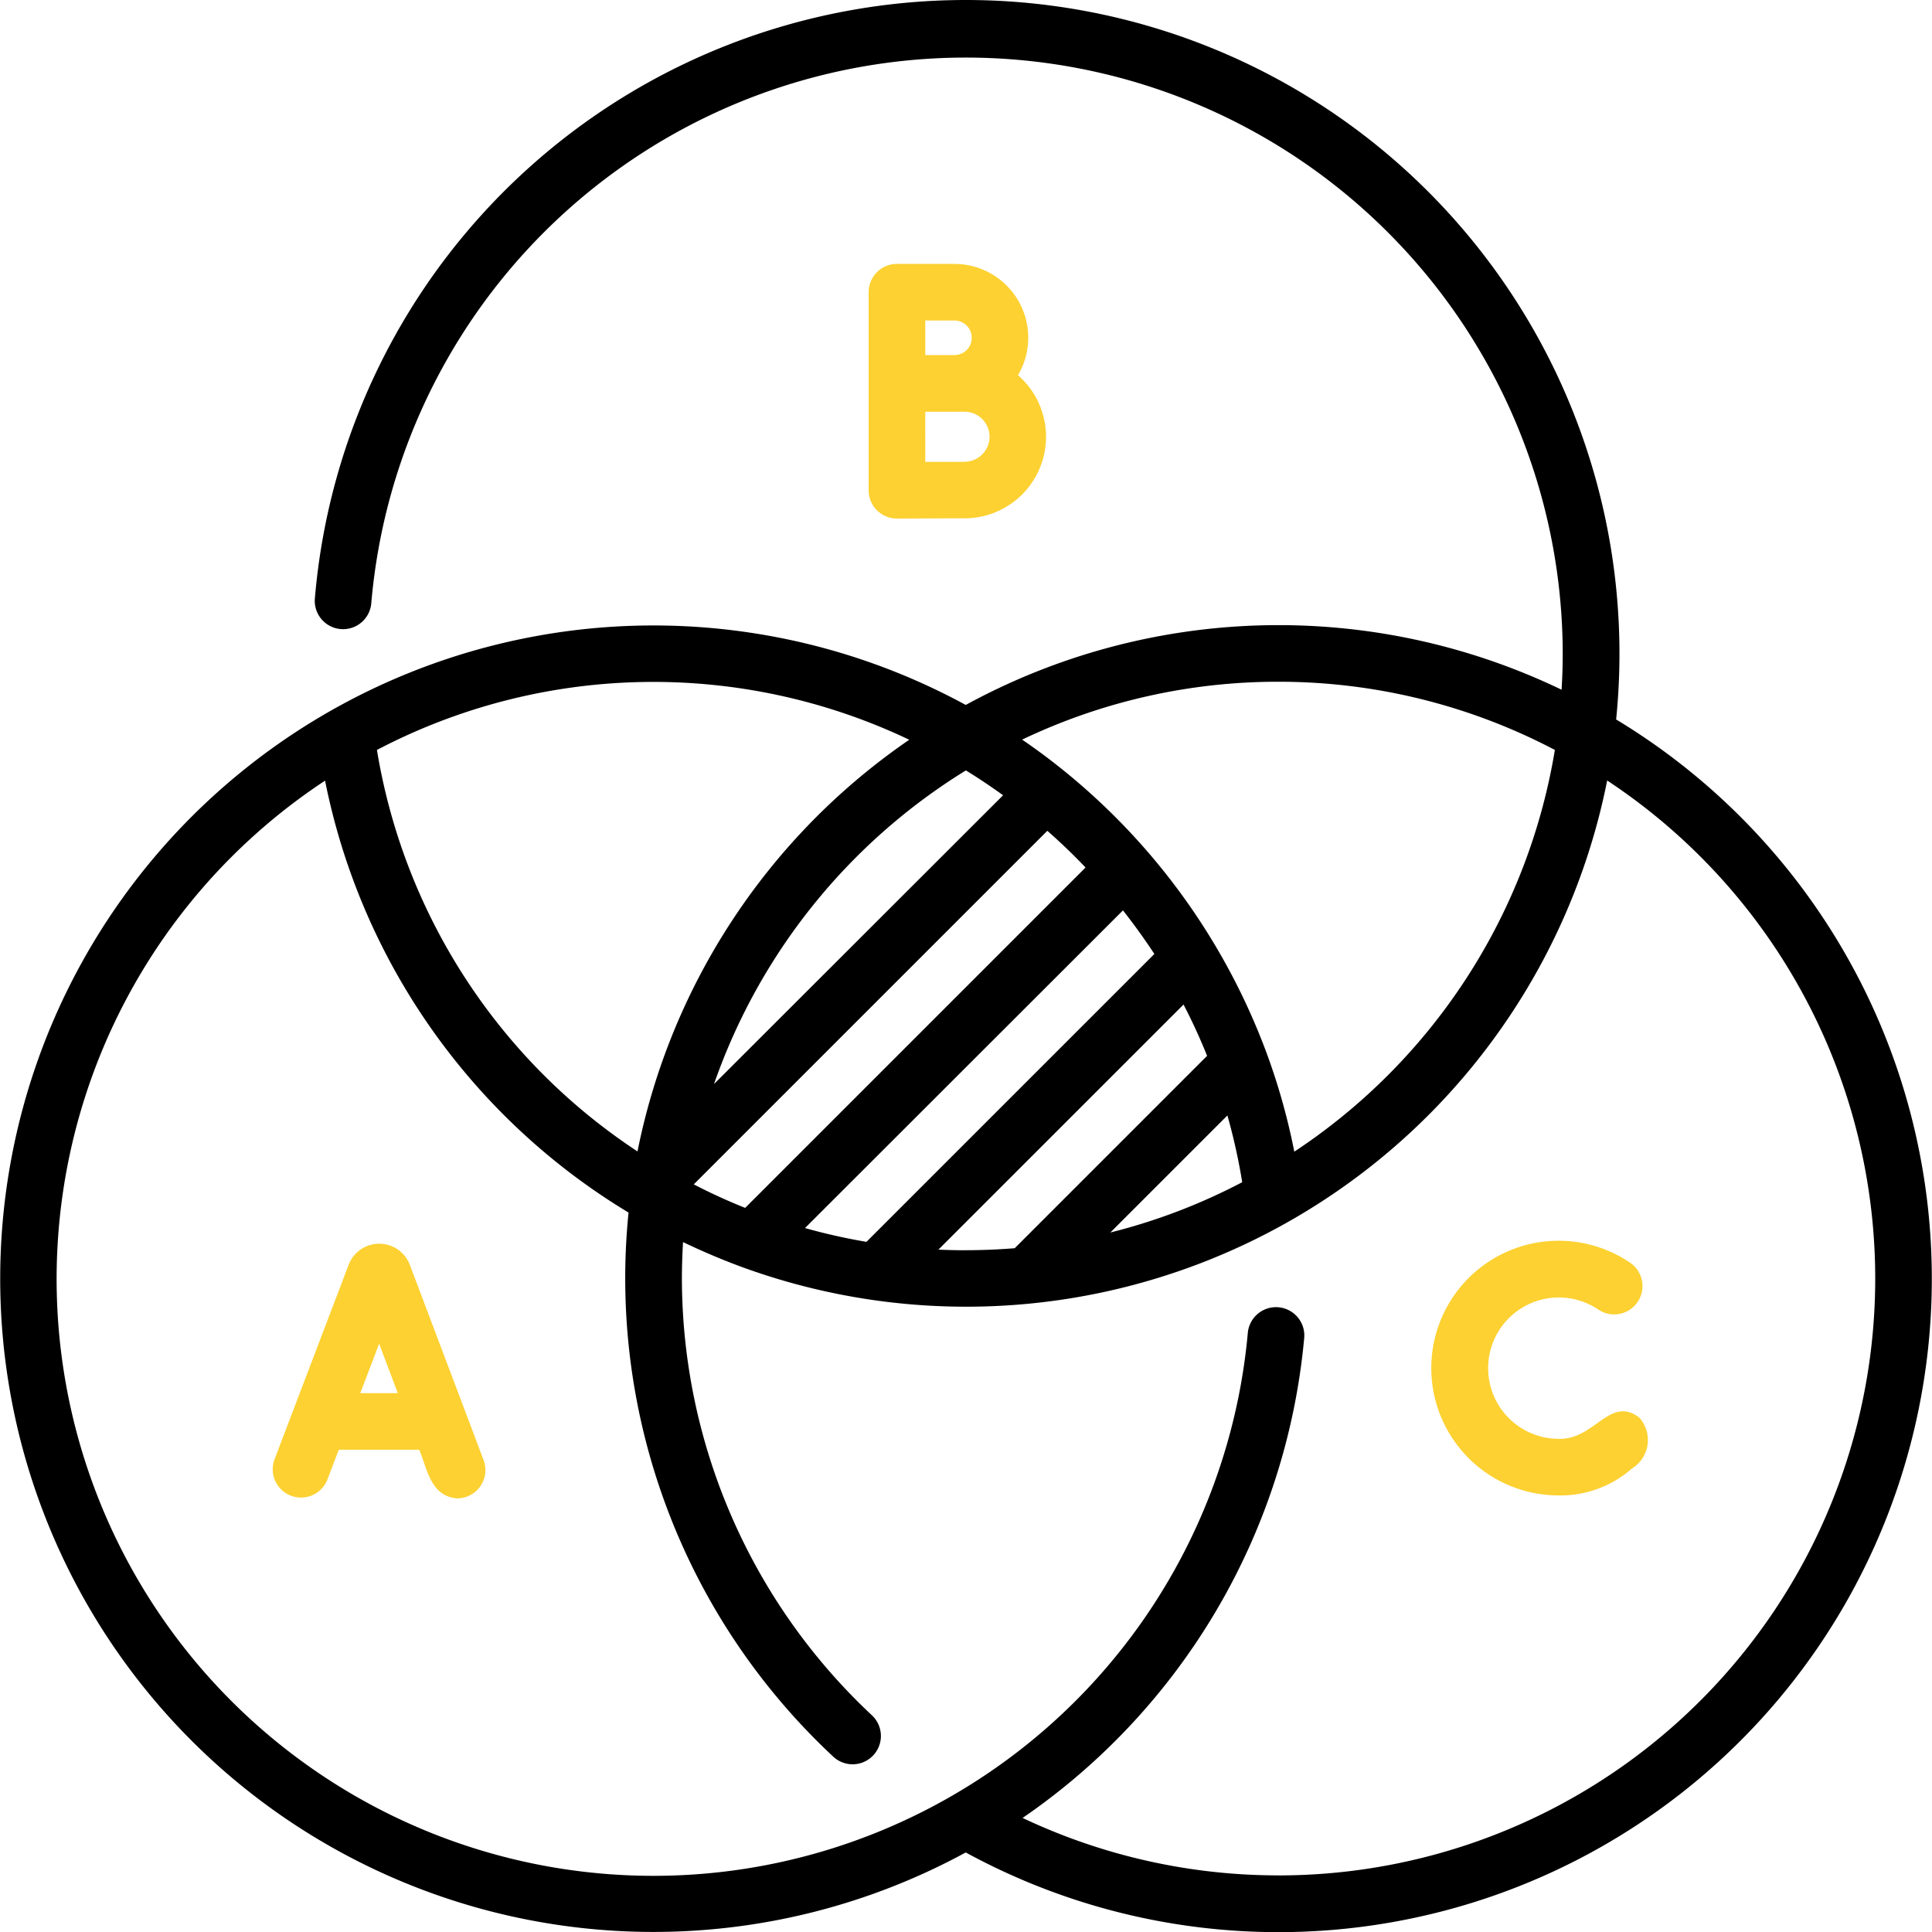
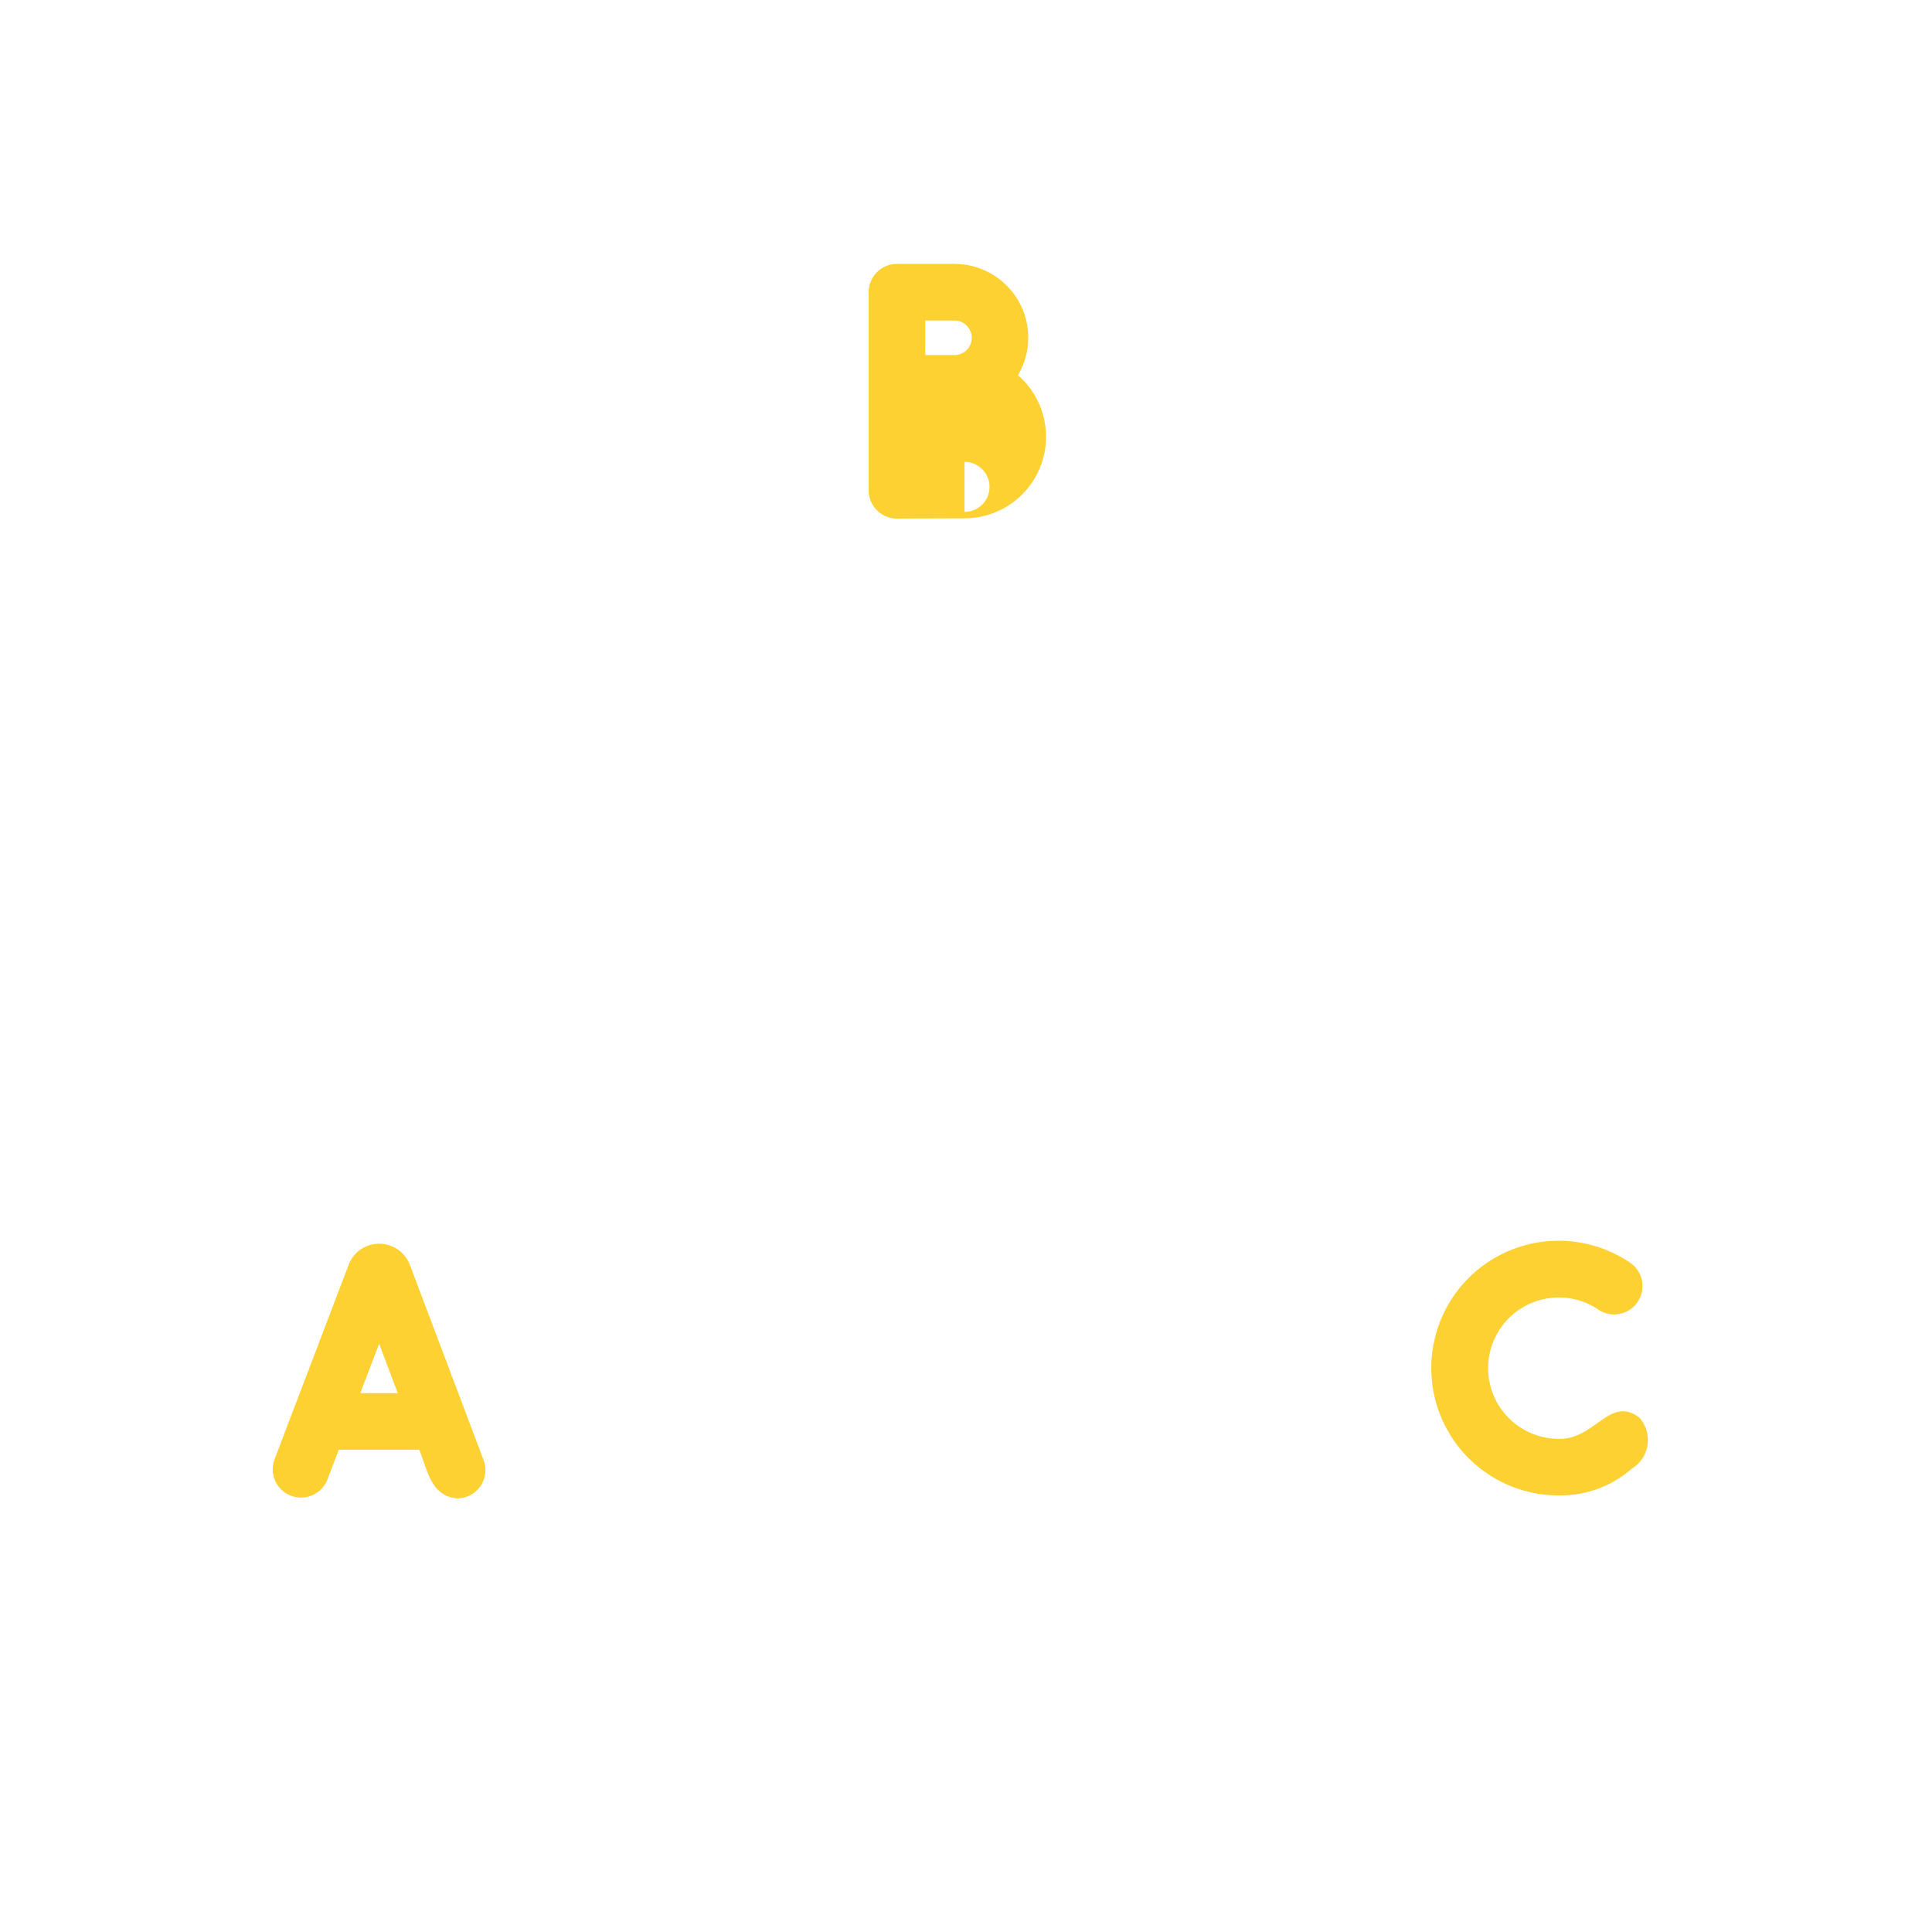
<svg xmlns="http://www.w3.org/2000/svg" id="venn-diagram" width="49.205" height="49.205" viewBox="0 0 49.205 49.205">
  <g id="Group_1321" data-name="Group 1321" transform="translate(0 0)">
    <path id="Path_1587" data-name="Path 1587" d="M75.678,330.144l-.008-.02a.832.832,0,0,0-.772-.517h0a.832.832,0,0,0-.772.519l-.006.016-1.894,4.972a.721.721,0,0,0,1.347.513l.295-.774h2.048c.2.459.28,1.187.966,1.239a.721.721,0,0,0,.674-.976Zm-1.262,3.268.48-1.259.475,1.259Z" transform="translate(-65.24 -297.931)" fill="#fcd131" />
-     <path id="Path_1588" data-name="Path 1588" d="M232.387,69.93h-1.465a.721.721,0,0,0-.721.721v5.044a.721.721,0,0,0,.721.721h0s1.346-.006,1.718-.006a2.077,2.077,0,0,0,1.364-3.645,1.878,1.878,0,0,0-1.619-2.834Zm0,1.442a.44.44,0,1,1,0,.88h-.744v-.881Zm.256,3.6-1,0V73.695h1a.637.637,0,0,1,0,1.274Z" transform="translate(-208.078 -63.209)" fill="#fcd131" />
+     <path id="Path_1588" data-name="Path 1588" d="M232.387,69.93h-1.465a.721.721,0,0,0-.721.721v5.044a.721.721,0,0,0,.721.721h0s1.346-.006,1.718-.006a2.077,2.077,0,0,0,1.364-3.645,1.878,1.878,0,0,0-1.619-2.834Zm0,1.442a.44.44,0,1,1,0,.88h-.744v-.881Zm.256,3.6-1,0h1a.637.637,0,0,1,0,1.274Z" transform="translate(-208.078 -63.209)" fill="#fcd131" />
    <path id="Path_1589" data-name="Path 1589" d="M384.615,333.331c-.752-.567-1.131.572-2.052.543a1.8,1.8,0,1,1,1.007-3.295.721.721,0,1,0,.807-1.195,3.243,3.243,0,1,0-1.813,5.931,2.751,2.751,0,0,0,1.863-.683A.852.852,0,0,0,384.615,333.331Z" transform="translate(-342.867 -297.229)" fill="#fcd131" />
-     <path id="Path_1590" data-name="Path 1590" d="M41.161,18.319A16.648,16.648,0,0,0,24.6,0,16.643,16.643,0,0,0,8.019,15.243a.721.721,0,0,0,1.437.12A15.2,15.2,0,0,1,39.8,16.642c0,.31-.01.618-.029.924a16.622,16.622,0,0,0-15.175.388,16.637,16.637,0,1,0,0,29.225,16.64,16.64,0,0,0,16.557-28.86Zm-8.6-.956A15.106,15.106,0,0,1,39.6,19.1a15.228,15.228,0,0,1-6.636,10.231,16.487,16.487,0,0,0-.688-2.464A16.722,16.722,0,0,0,27,19.552q-.47-.375-.968-.715A15.109,15.109,0,0,1,32.563,17.363ZM24.6,31.842q-.351,0-.7-.016l6.243-6.242q.33.636.6,1.306l-4.9,4.9q-.615.05-1.243.051Zm-4.1-.563L28.6,23.186q.422.536.8,1.11l-7.333,7.332a15.094,15.094,0,0,1-1.556-.349Zm-2.833-1.113,9.007-9.007q.507.445.973.935l-8.669,8.669q-.671-.268-1.311-.6Zm.518-2.557A15.279,15.279,0,0,1,24.6,19.621q.486.3.947.633Zm13.075.8a15.084,15.084,0,0,1,.377,1.7,15.09,15.09,0,0,1-3.358,1.281Zm-8.1-9.571a16.679,16.679,0,0,0-6.924,10.487A15.182,15.182,0,0,1,9.6,19.1a15.161,15.161,0,0,1,13.563-.257Zm9.4,28.925A15.217,15.217,0,0,1,26.044,46.3a16.664,16.664,0,0,0,7.171-12.213.721.721,0,1,0-1.436-.13,15.2,15.2,0,1,1-23.5-14.075,16.646,16.646,0,0,0,7.729,11,16.655,16.655,0,0,0,5.207,13.851A.721.721,0,1,0,22.2,43.68a15.255,15.255,0,0,1-4.833-11.117c0-.312.011-.622.029-.929q.7.336,1.426.608a16.644,16.644,0,0,0,22.11-12.364,15.2,15.2,0,0,1-8.365,27.886Z" transform="translate(0 0)" />
  </g>
</svg>